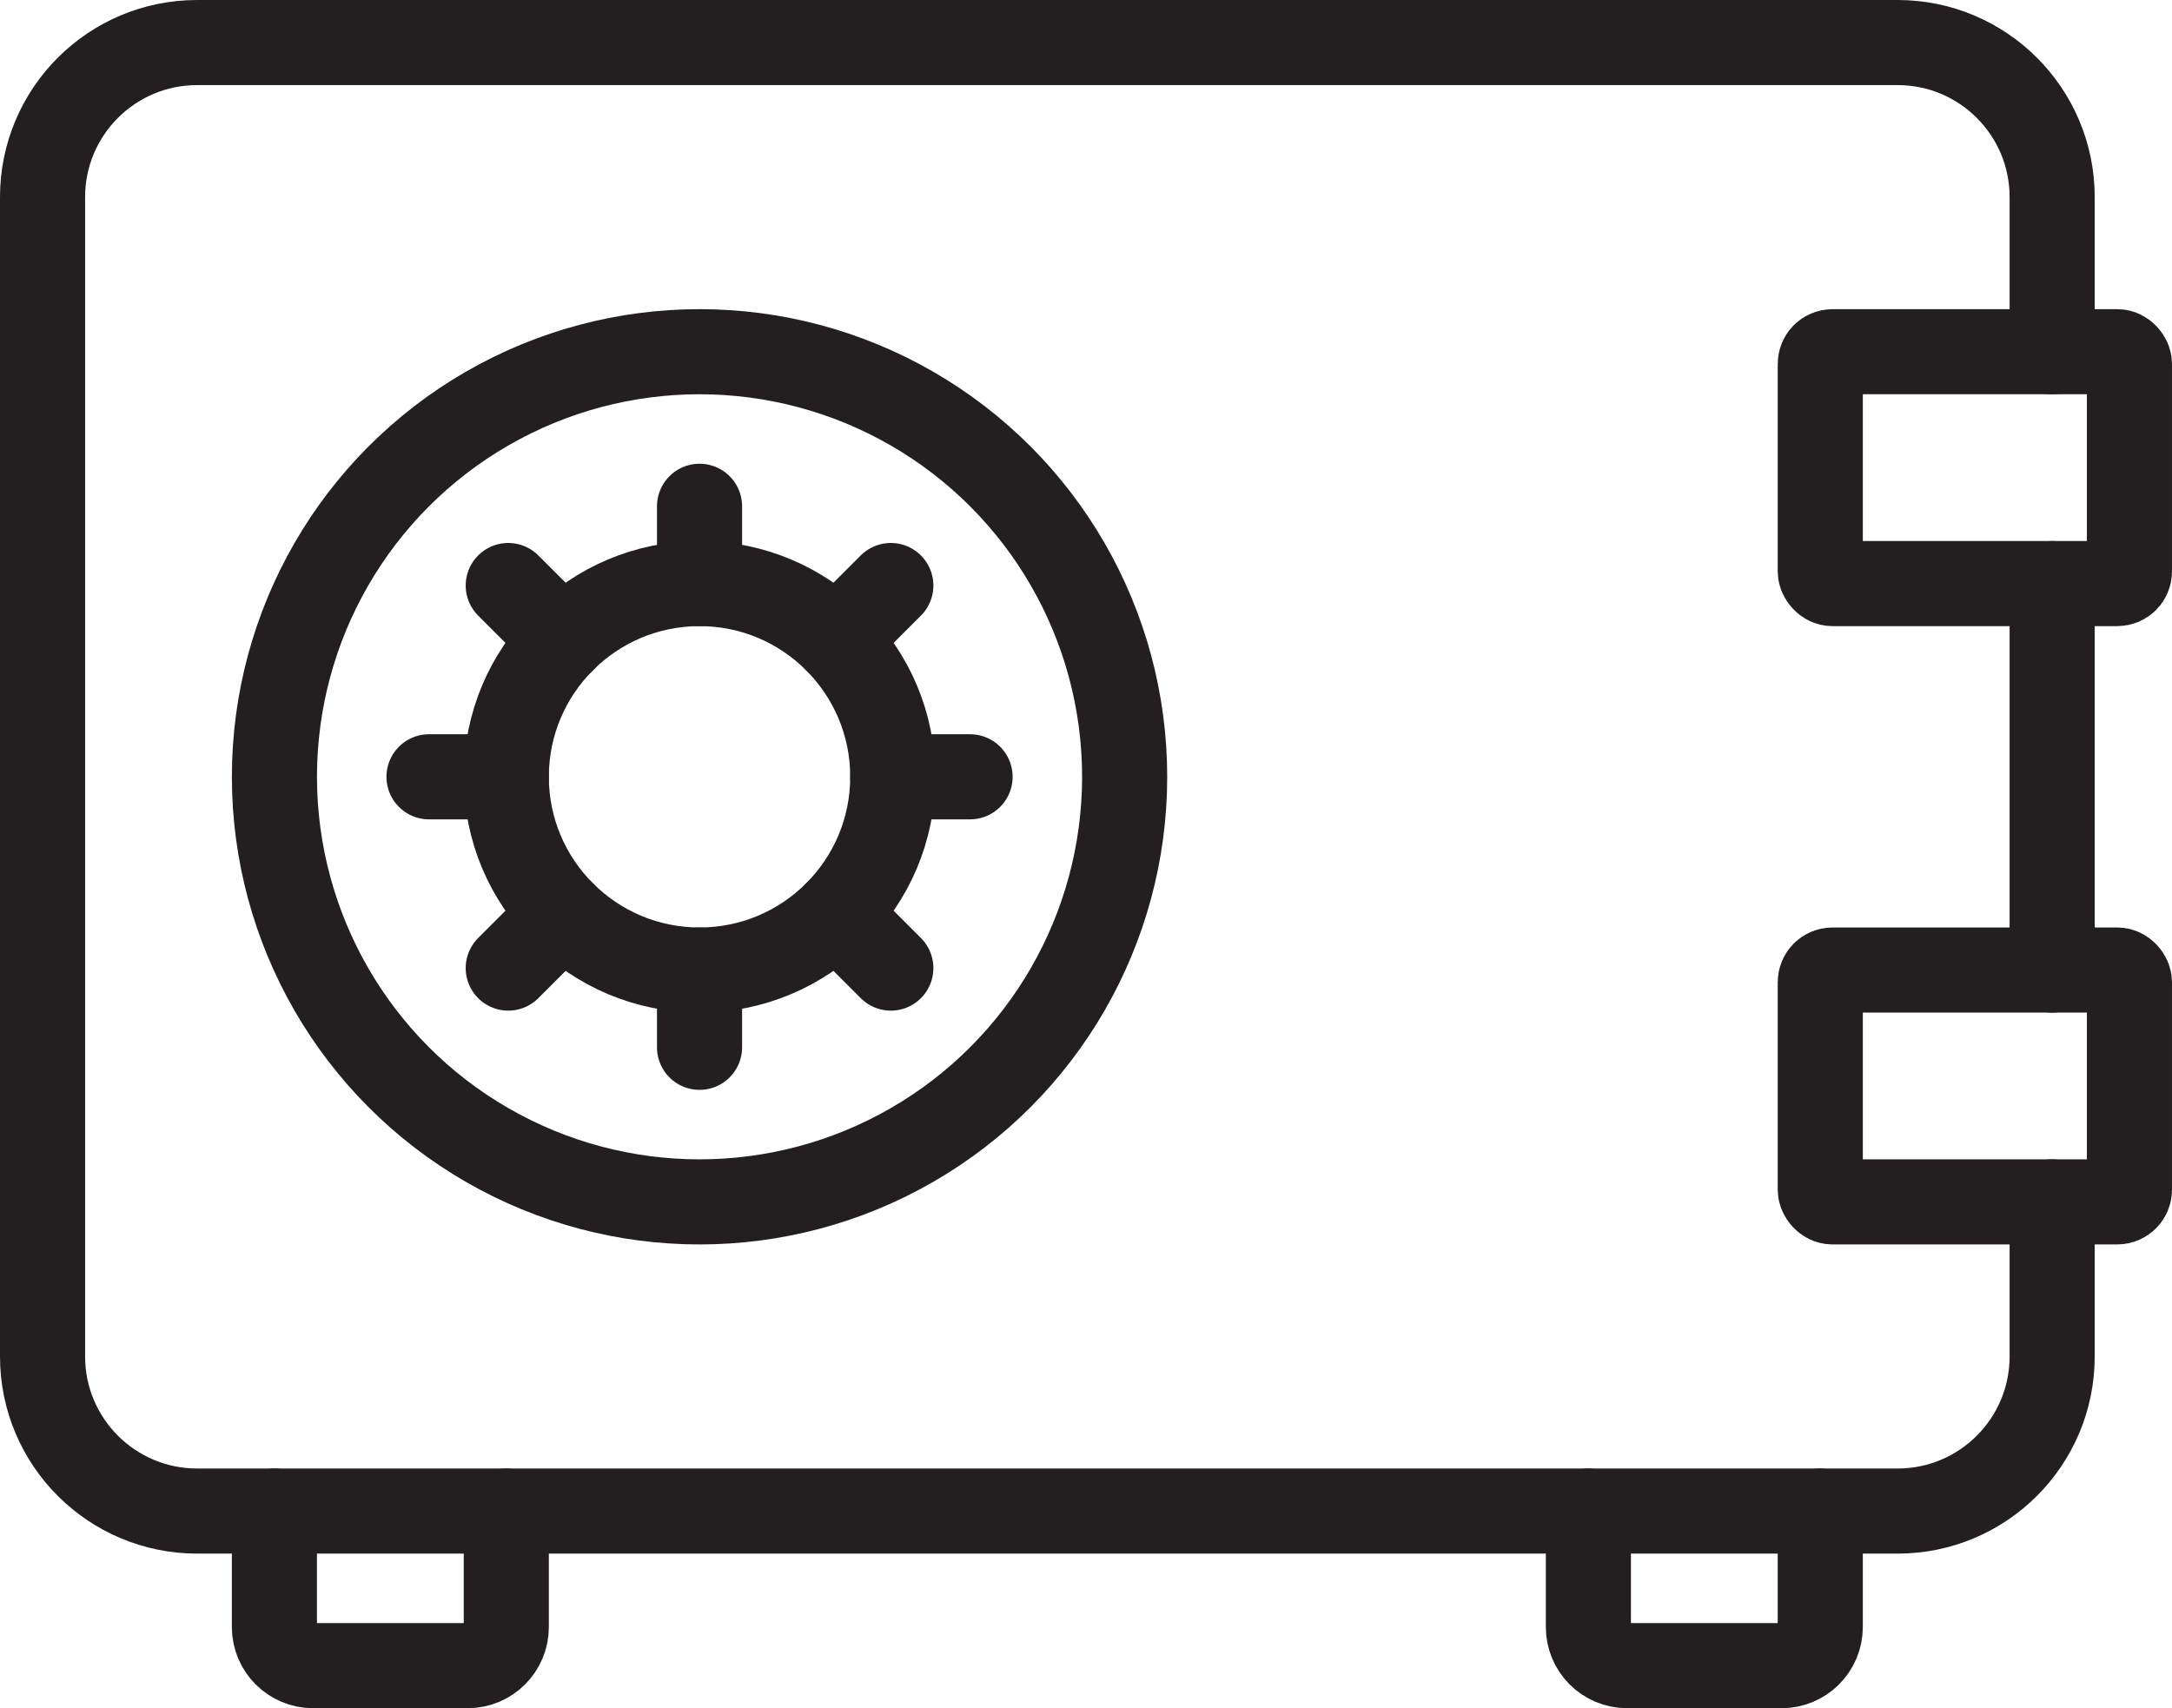
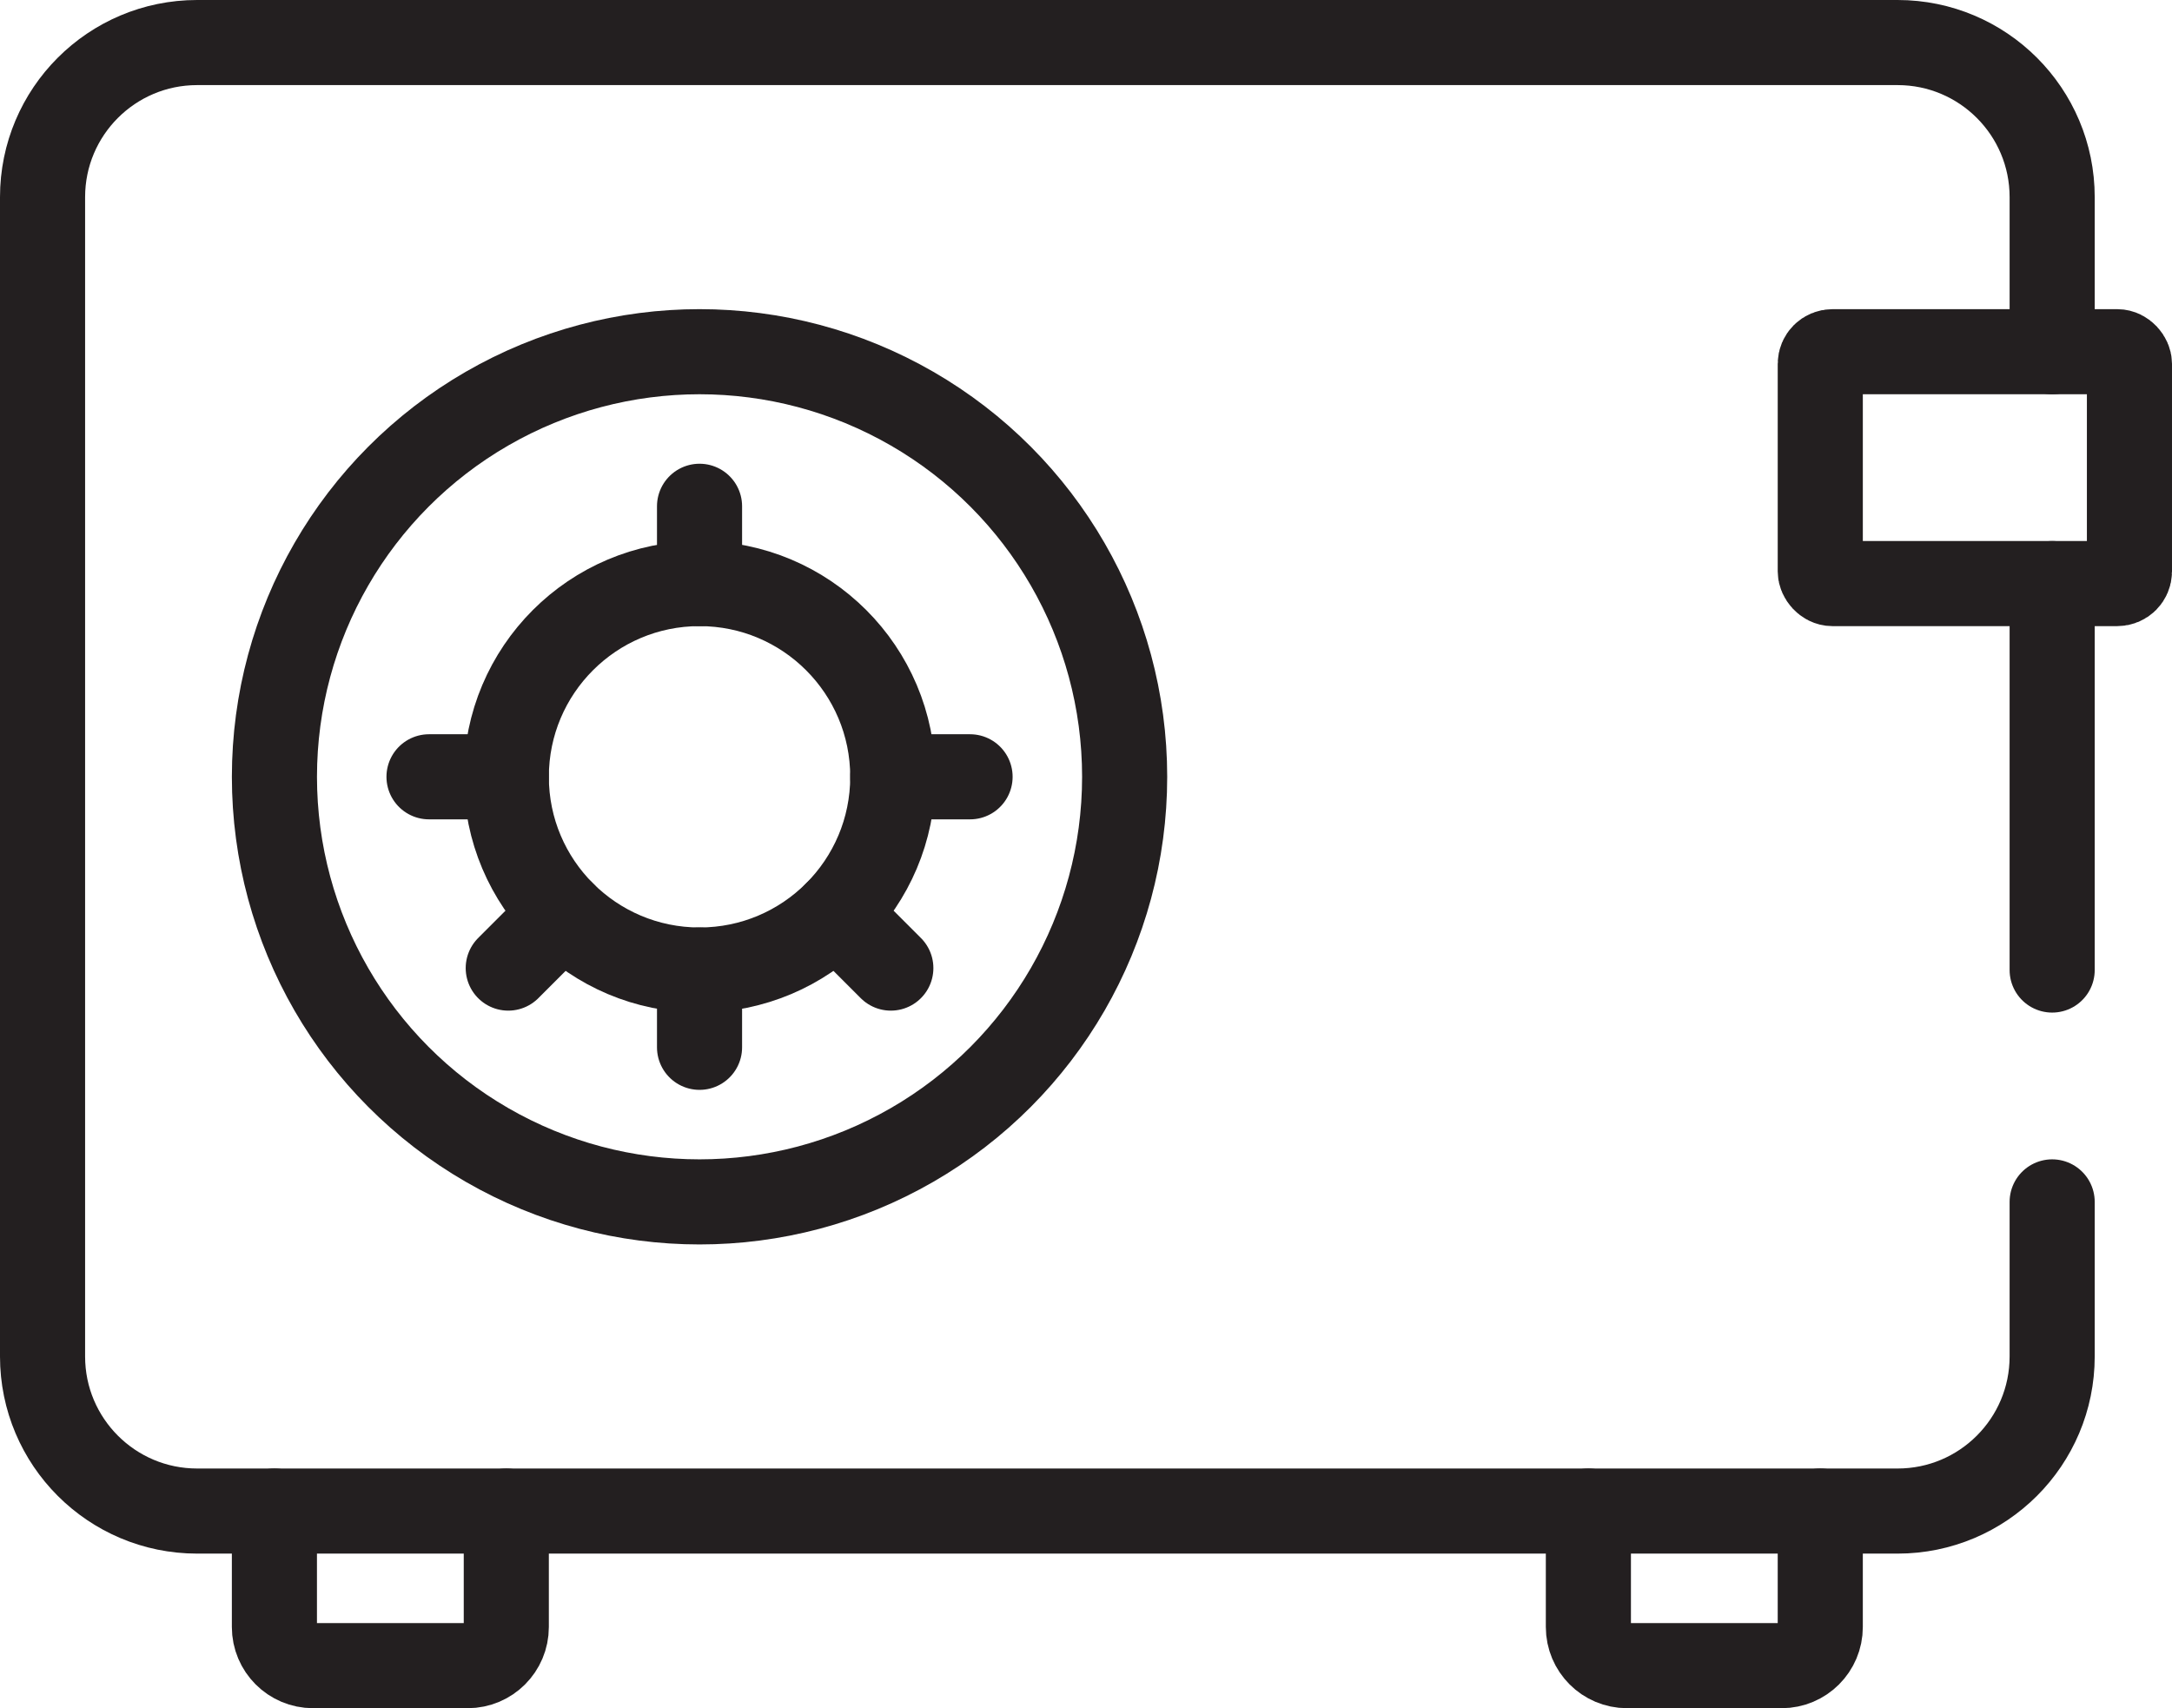
<svg xmlns="http://www.w3.org/2000/svg" id="Layer_2" viewBox="0 0 178.65 140.506">
  <defs>
    <style>.cls-1{fill:none;stroke:#231f20;stroke-linecap:round;stroke-linejoin:round;stroke-width:7px;}</style>
  </defs>
  <g id="Layer_1-2">
    <g>
      <path class="cls-1" d="M168.793,98.861v12.715c0,7.022-5.693,12.715-12.715,12.715H16.215c-7.022,0-12.715-5.693-12.715-12.715V16.215c0-7.022,5.693-12.715,12.715-12.715H156.078c7.022,0,12.715,5.693,12.715,12.715v12.715" />
      <path class="cls-1" d="M41.644,124.291v9.536c0,1.756-1.423,3.179-3.179,3.179h-12.715c-1.756,0-3.179-1.423-3.179-3.179v-9.536" />
      <path class="cls-1" d="M149.72,124.291v9.536c0,1.756-1.423,3.179-3.179,3.179h-12.715c-1.756,0-3.179-1.423-3.179-3.179v-9.536" />
-       <rect class="cls-1" x="149.72" y="79.789" width="25.43" height="19.072" rx="1" ry="1" />
      <rect class="cls-1" x="149.72" y="28.93" width="25.43" height="19.072" rx="1" ry="1" />
      <line class="cls-1" x1="168.793" y1="48.002" x2="168.793" y2="79.789" />
      <circle class="cls-1" cx="57.538" cy="63.895" r="34.966" />
      <circle class="cls-1" cx="57.538" cy="63.895" r="15.894" />
      <line class="cls-1" x1="57.538" y1="41.644" x2="57.538" y2="48.002" />
-       <line class="cls-1" x1="41.804" y1="48.162" x2="46.3" y2="52.657" />
      <line class="cls-1" x1="41.804" y1="79.629" x2="46.3" y2="75.134" />
      <line class="cls-1" x1="35.287" y1="63.895" x2="41.644" y2="63.895" />
      <line class="cls-1" x1="57.538" y1="79.789" x2="57.538" y2="86.146" />
      <line class="cls-1" x1="68.776" y1="75.134" x2="73.272" y2="79.629" />
-       <line class="cls-1" x1="68.776" y1="52.657" x2="73.272" y2="48.162" />
      <line class="cls-1" x1="73.432" y1="63.895" x2="79.789" y2="63.895" />
    </g>
  </g>
</svg>